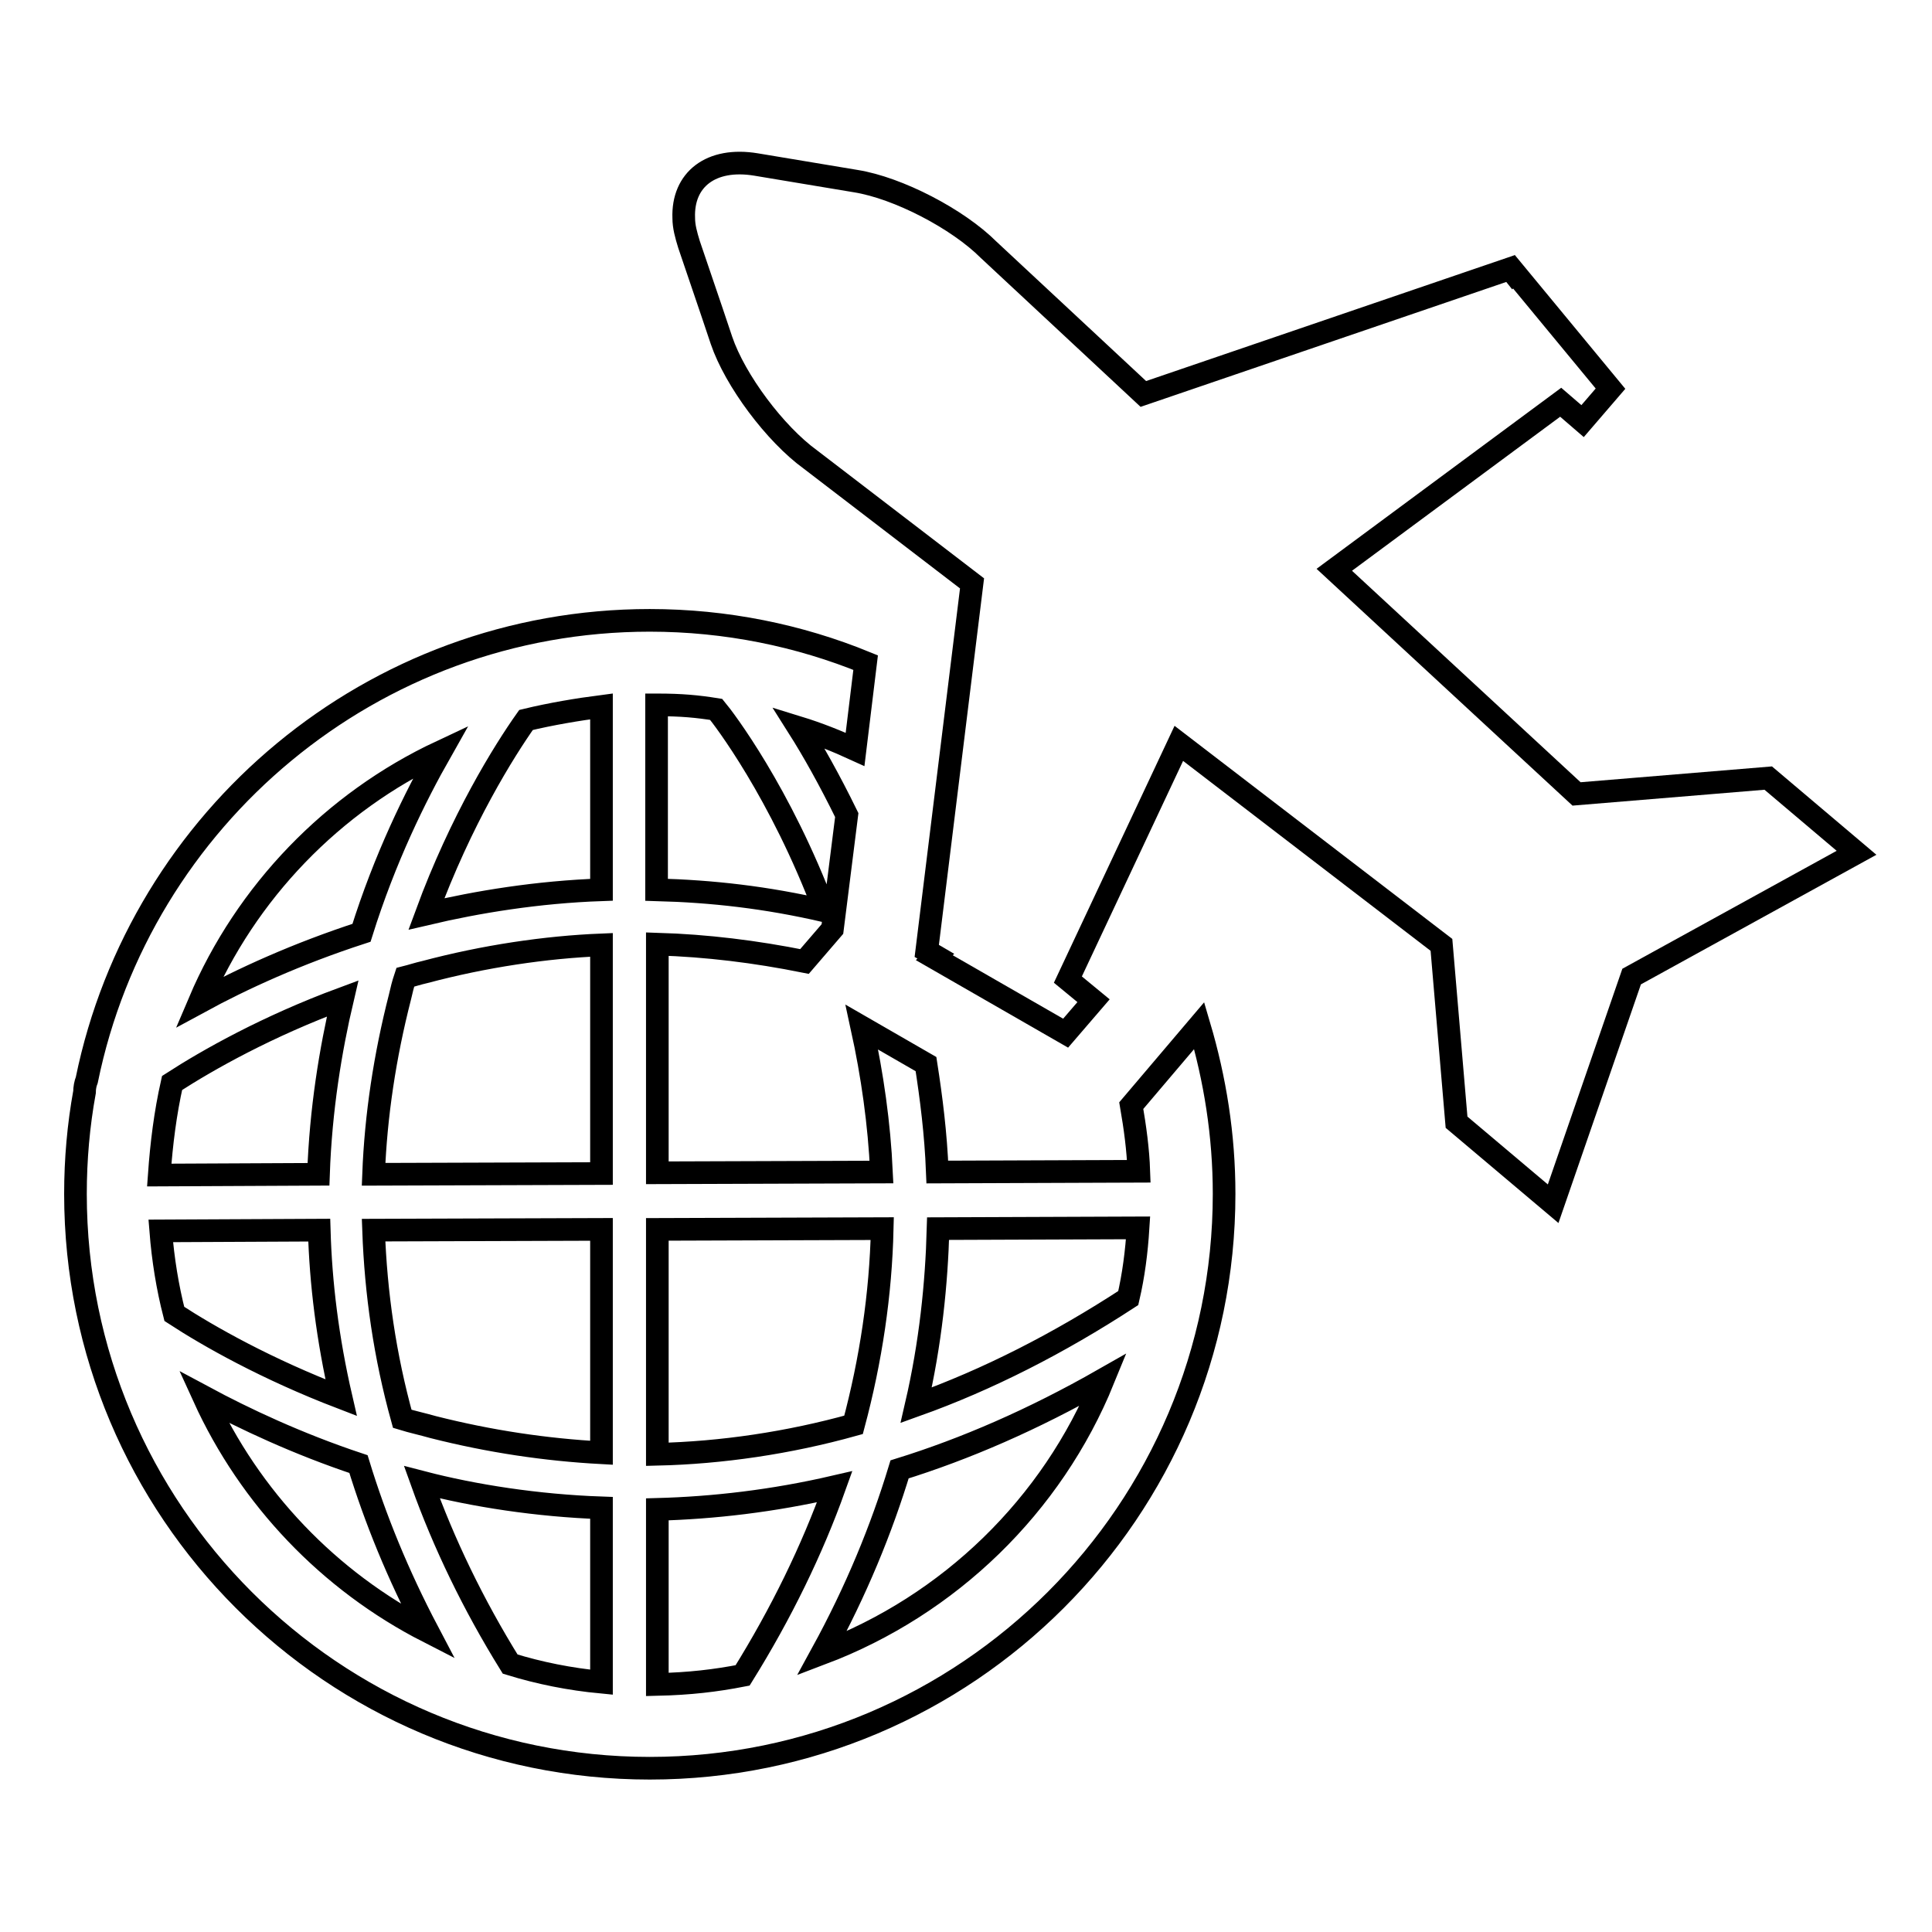
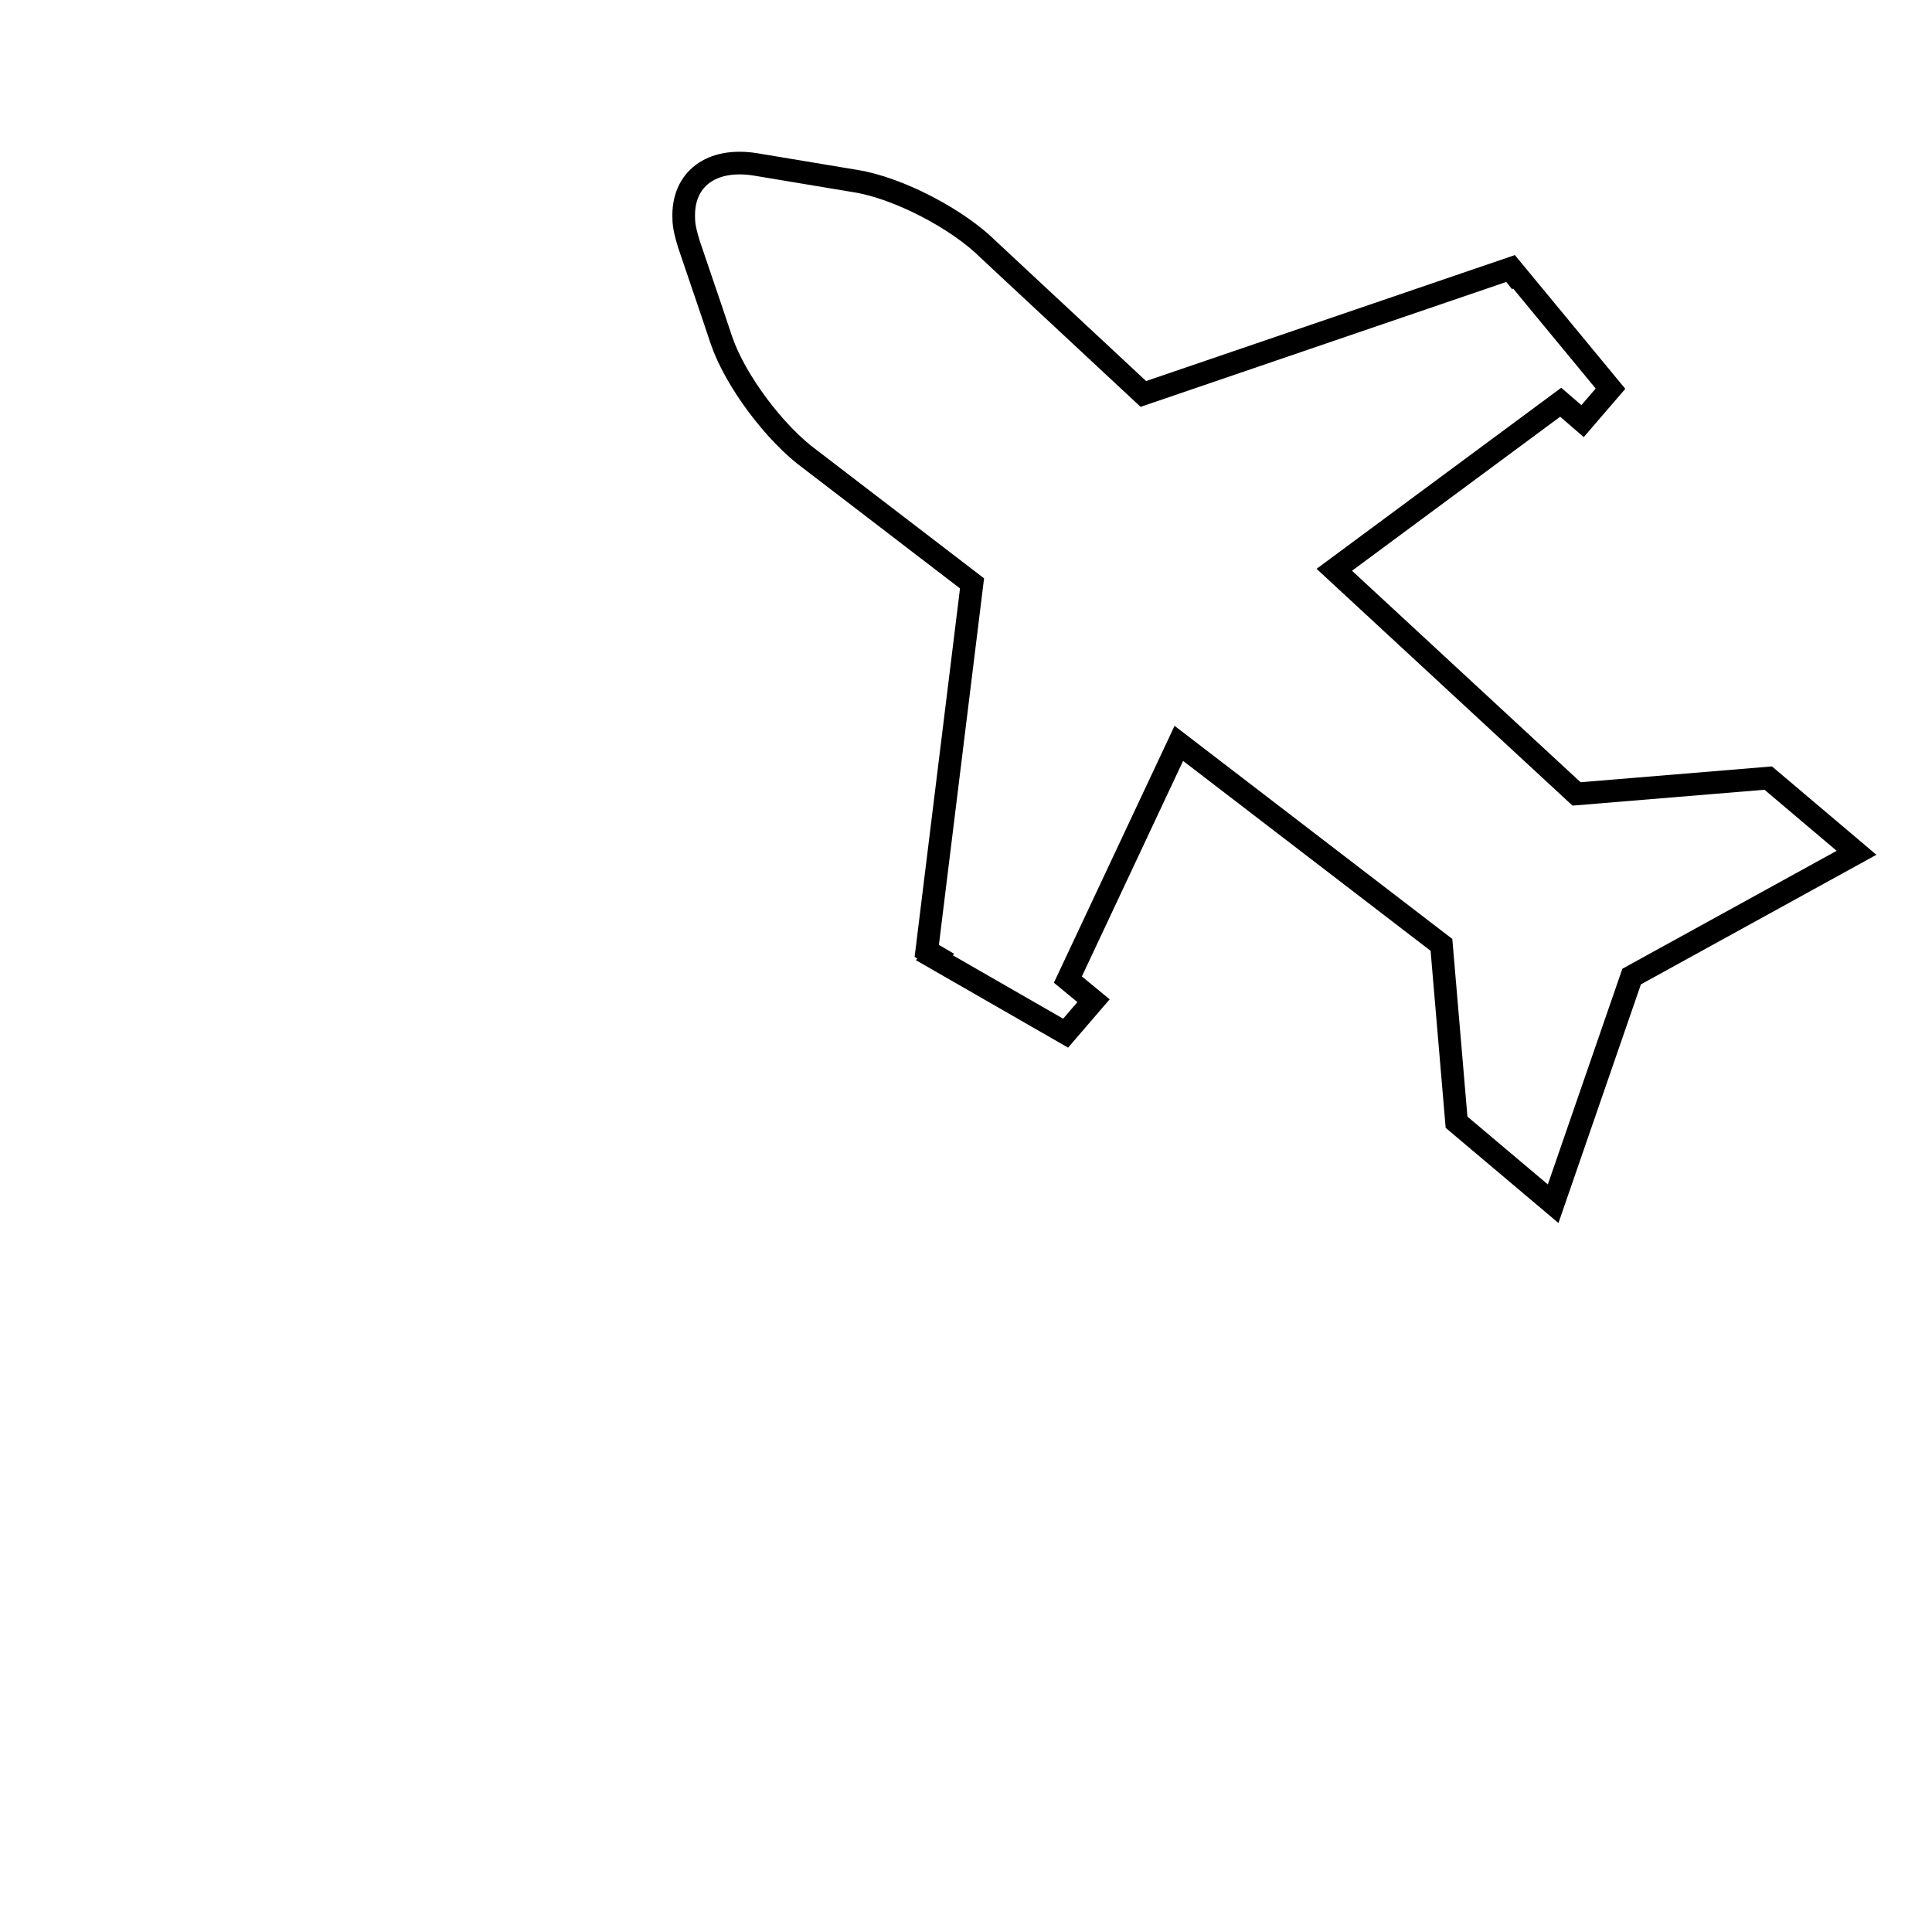
<svg xmlns="http://www.w3.org/2000/svg" version="1.1" x="0px" y="0px" viewBox="0 0 256 256" enable-background="new 0 0 256 256" xml:space="preserve">
  <g>
    <g>
-       <path stroke-width="3" fill-opacity="0" stroke="#000000" d="M149.9,146.5c0.5,2.9,0.9,5.8,1,8.7l-26.7,0.1c-0.2-5.1-0.8-9.8-1.5-14.3l-8.5-4.9c1.4,6.4,2.3,12.8,2.6,19.2l-29.7,0.1v-30.3c6.6,0.2,13,1,19.5,2.3l3.7-4.3l1.9-15.1c-2.3-4.7-4.5-8.6-6.4-11.6c2.6,0.8,5.1,1.8,7.5,2.9l1.4-11.5c-8.8-3.6-18.5-5.6-28.6-5.6c-36.8,0-67.5,26.2-74.6,60.9c-0.2,0.5-0.3,1.1-0.3,1.6c-0.8,4.4-1.2,8.9-1.2,13.5c0,42,34.1,76.1,76.1,76.1s76.1-34.1,76.1-76.1c0-7.8-1.2-15.2-3.3-22.3L149.9,146.5z M87.1,93.4c3.2,0,5.3,0.2,7.8,0.6c1,1.2,8.5,11,14.4,26.7c-7.8-1.8-14.9-2.6-22.3-2.8V93.4L87.1,93.4z M58.4,99.6c-3.4,6-7.4,14.1-10.5,24c-8.6,2.8-15.8,6.1-21.5,9.2C32.6,118.2,44.1,106.3,58.4,99.6z M22.8,143.5c4.8-3.1,12.6-7.5,22.6-11.2c-1.6,6.8-2.9,14.7-3.2,23.3l-21.1,0.1C21.4,151.5,21.9,147.5,22.8,143.5z M21.3,163.1l21-0.1c0.2,7,1.1,14.4,2.9,22.2c-9.9-3.8-17.5-8.1-22.1-11.1C22.2,170.6,21.6,166.9,21.3,163.1z M27,185.1c5.4,2.9,12.4,6.2,20.5,8.9c2.2,7.2,5.2,14.6,9.2,22.2C43.6,209.5,33.1,198.5,27,185.1z M79.7,222.9c-4.2-0.4-8.2-1.2-12.1-2.4c-4.9-7.9-8.8-16-11.7-24.1c6.9,1.8,15.3,3.1,23.8,3.4V222.9z M79.7,192.5c-7.4-0.4-14.8-1.5-22.3-3.4c-1.4-0.4-2.8-0.7-4.1-1.1c-2.3-8.3-3.5-16.6-3.8-25l30.2-0.1V192.5z M79.7,155.5l-30.2,0.1c0.3-7.8,1.5-15.7,3.5-23.5c0.2-0.9,0.4-1.7,0.7-2.6c0.8-0.2,1.7-0.5,2.6-0.7c7.9-2.1,16-3.3,23.4-3.6L79.7,155.5L79.7,155.5z M79.7,117.9c-8.5,0.3-16.4,1.6-23.2,3.2c4.6-12.5,10.3-21.6,13.2-25.7c3.3-0.8,6.9-1.4,10-1.8L79.7,117.9L79.7,117.9z M87.1,162.9l29.8-0.1c-0.2,8.7-1.5,17.4-3.8,26c-8.6,2.4-17.5,3.7-26,3.9L87.1,162.9L87.1,162.9z M87.1,223.2V200c7.4-0.2,15.3-1.1,23.5-3c-3,8.4-7.1,16.8-12.2,25C94.8,222.7,91.4,223.1,87.1,223.2z M108.9,219.1c4.6-8.4,7.9-16.5,10.3-24.4c8.7-2.7,17.7-6.6,27-11.9C139.4,199.5,125.8,212.7,108.9,219.1z M149.5,172c-9.2,6-18.6,10.8-28.1,14.2c1.9-8.2,2.7-16.1,2.9-23.4l26.5-0.1C150.6,165.9,150.2,169,149.5,172z" />
      <path stroke-width="3" fill-opacity="0" stroke="#000000" d="M234.3,103.1l-25.4,2.1l-32.1-29.7l30-22.2l2.9,2.5l3.7-4.3L200.6,36l-0.1,0.1l-0.4-0.5l-48.6,16.6L131,33.1c-4.1-4.1-12-8.2-17.6-9.1l-13.2-2.2c-6-1-9.8,2-9.6,7.1c0,1.1,0.3,2.2,0.7,3.5c2.4,7,4.3,12.7,4.3,12.7c1.8,5.3,7.1,12.4,11.8,15.8l21.4,16.4l-6,48.7l1.2,0.7l-0.2,0.2l17.4,10l3.7-4.3l-3.4-2.8l14.7-31.3l34.8,26.7l2,23.5l12.8,10.8l10.4-30.1L246,113L234.3,103.1z" />
    </g>
  </g>
</svg>